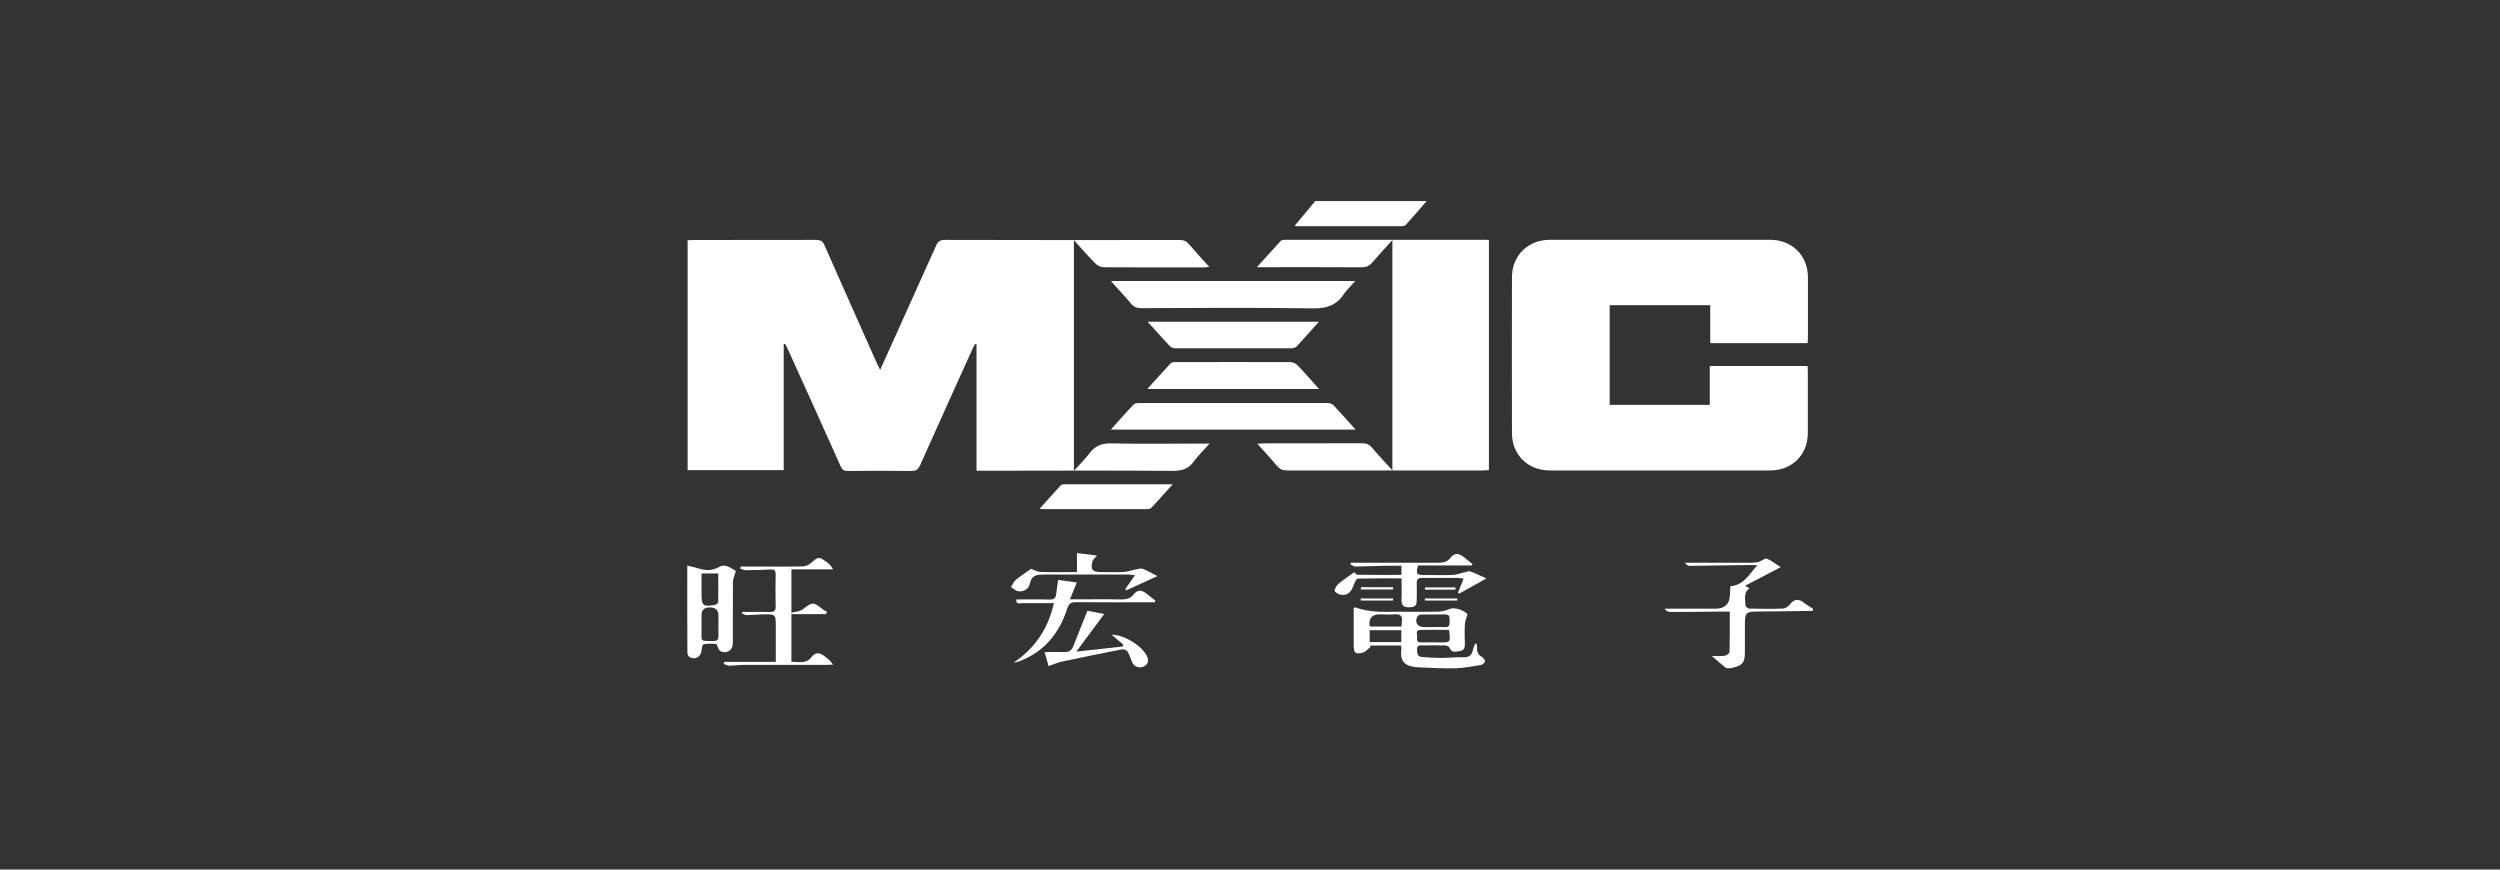
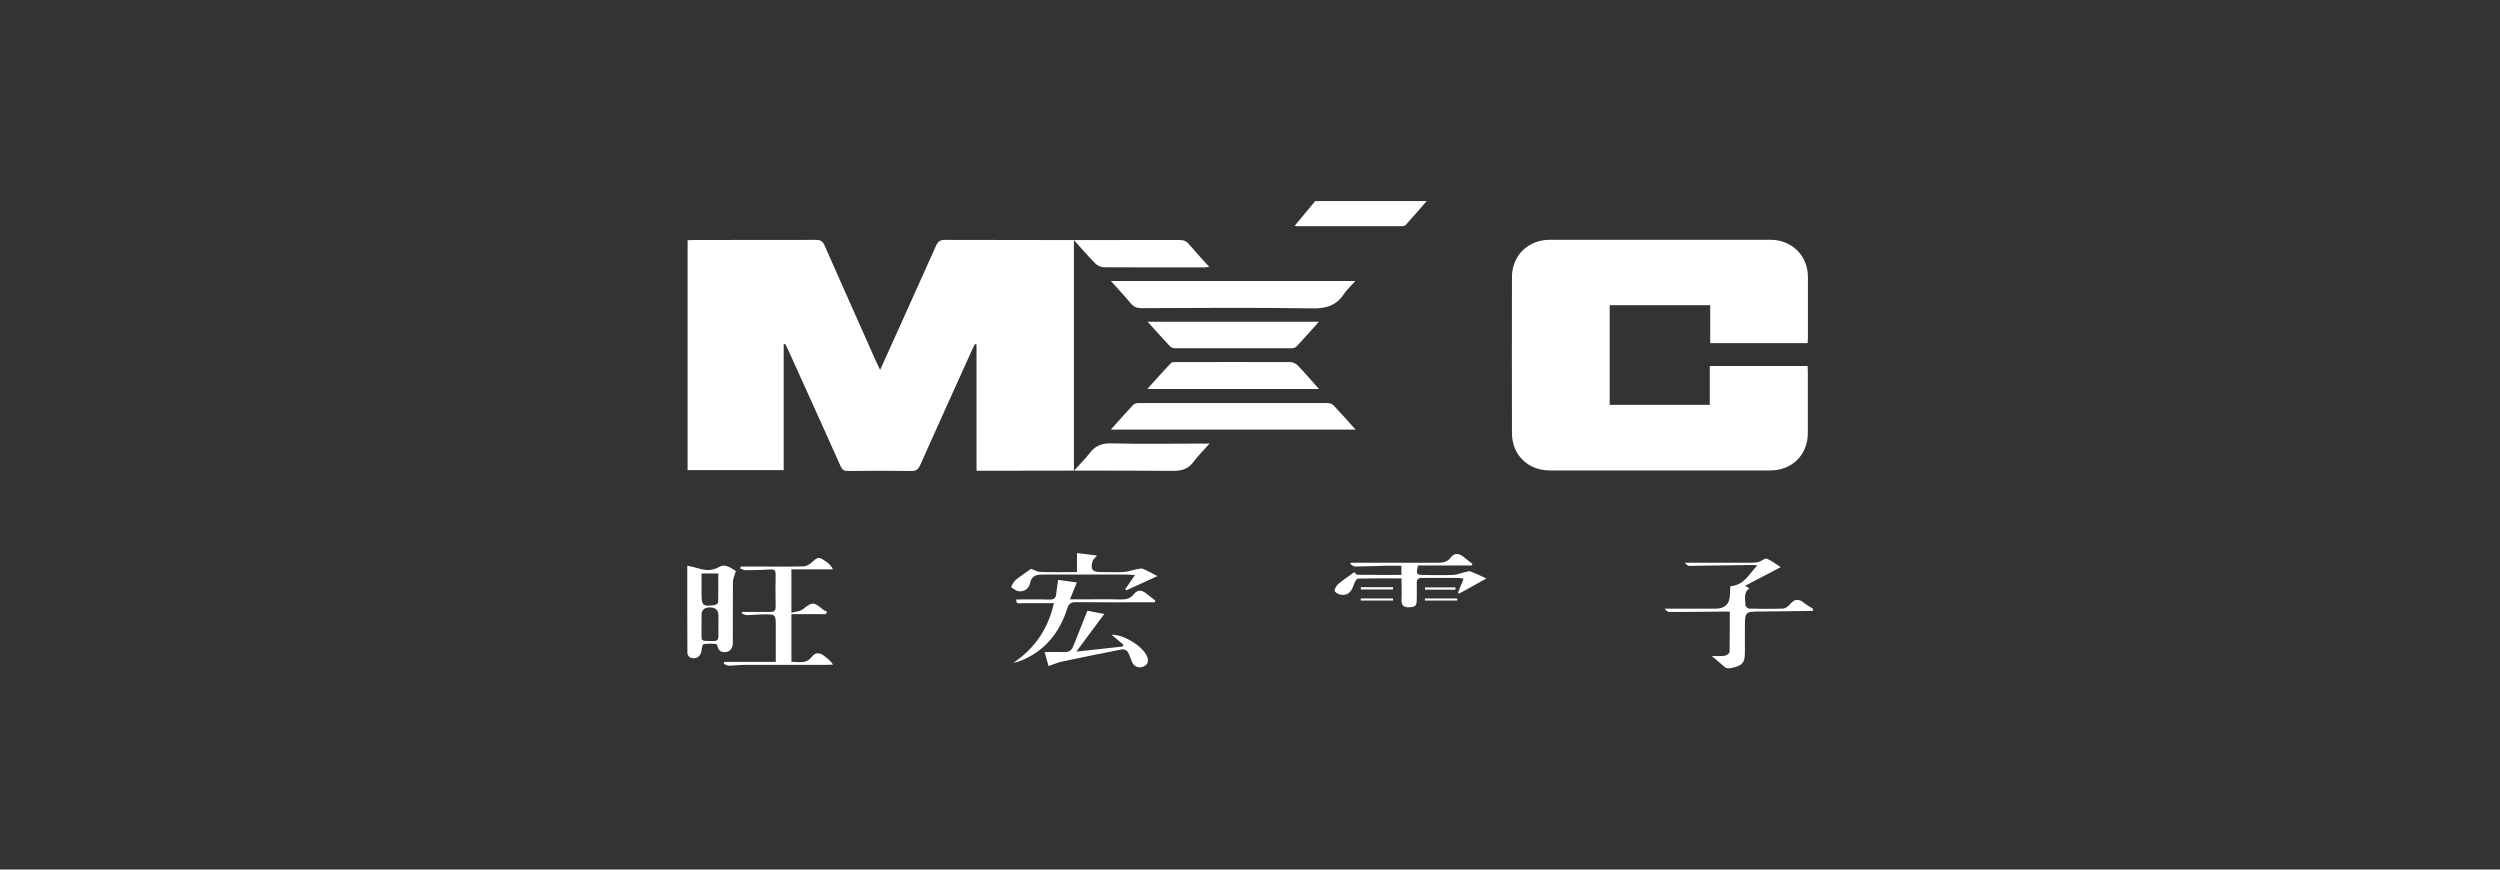
<svg xmlns="http://www.w3.org/2000/svg" id="_圖層_1" data-name="圖層 1" viewBox="0 0 230 80">
  <rect x="0" y="0" width="230" height="80" fill="#333333" stroke="none" />
  <defs>
    <style>
      .cls-1 {
        fill: none;
      }

      .cls-1, .cls-2 {
        stroke-width: 0px;
      }

      .cls-2 {
        fill: #fff;
      }
    </style>
  </defs>
  <path class="cls-2" d="m131.25,18.5c-.64.74-1.27,1.48-1.93,2.2-.08.09-.27.11-.4.11-3.22,0-6.44,0-9.66,0-.03,0-.07-.02-.15-.04.64-.77,1.26-1.52,1.89-2.27,3.42,0,6.83,0,10.25,0Z" />
  <path class="cls-2" d="m166.77,56.2c-1.58.02-3.15.05-4.73.06-1.51,0-1.51,0-1.51,1.51,0,.74,0,1.48,0,2.22,0,.97-.21,1.23-1.15,1.45-.23.05-.47.07-.64-.02-.41-.35-.83-.71-1.26-1.07.36,0,.78.03,1.2-.02.16-.02.43-.22.44-.34.03-1.22.02-2.43.02-3.72-.42,0-.79,0-1.15,0-1.46.01-2.93.04-4.39.03-.17,0-.34-.14-.45-.3h4.66q1.35,0,1.35-1.38c0-.23.02-.47.04-.69,1.27-.09,1.73-1.15,2.48-1.92-.19-.01-.38-.03-.57-.03-1.89.03-3.78.06-5.67.08-.16,0-.32-.13-.43-.29,2.05,0,4.11,0,6.16,0,.22,0,.45-.02.65-.08.25-.08.55-.36.73-.29.45.18.83.5,1.27.78-1.13.59-2.17,1.13-3.27,1.71.16.09.25.15.4.24-.6.41-.36,1.02-.37,1.56,0,.1.22.3.34.3,1.04.02,2.08.04,3.11,0,.23-.01.51-.22.67-.42.41-.49.8-.49,1.27-.11.25.2.54.36.82.54v.22Z" />
  <path class="cls-2" d="m72.1,31.65v11.6h-8.84v-21.15c.19,0,.38-.02.58-.02,3.75,0,7.5,0,11.25-.01.42,0,.61.14.77.51,1.59,3.61,3.2,7.21,4.8,10.81.08.18.17.36.31.64.54-1.18,1.03-2.27,1.52-3.36,1.21-2.68,2.42-5.36,3.62-8.05.17-.39.36-.55.82-.55,7.2.02,14.4.02,21.6.01.37,0,.62.1.85.38.58.69,1.2,1.36,1.87,2.09-.2.02-.33.05-.46.05-3.08,0-6.16.01-9.24-.01-.27,0-.6-.16-.79-.36-.65-.65-1.24-1.35-1.96-2.14v21.22c.54-.6,1.03-1.07,1.43-1.6.52-.7,1.14-.94,2.03-.92,2.75.07,5.49.02,8.24.02.2,0,.4,0,.78,0-.56.63-1.06,1.11-1.46,1.66-.48.66-1.06.85-1.88.85-5.77-.04-11.54-.02-17.32-.01-.24,0-.48,0-.78,0v-11.62s-.1-.03-.15-.04c-.07.15-.15.3-.22.45-1.61,3.56-3.22,7.12-4.81,10.68-.17.38-.36.56-.81.55-1.95-.03-3.9-.02-5.85,0-.35,0-.51-.1-.66-.43-1.6-3.58-3.22-7.15-4.84-10.73-.08-.18-.17-.35-.26-.53-.04.01-.09.02-.13.03Z" />
  <path class="cls-2" d="m166.29,31.57h-8.95v-3.49h-9.25v9.17h9.21v-3.58h9c0,.15.02.33.02.51,0,1.89,0,3.78,0,5.67,0,1.99-1.46,3.43-3.44,3.43-6.77,0-13.55,0-20.32,0-1.99,0-3.46-1.44-3.46-3.43-.01-4.78-.01-9.56,0-14.34,0-2.01,1.48-3.45,3.5-3.45,6.76,0,13.51,0,20.27,0,1.99,0,3.45,1.45,3.46,3.43,0,1.85,0,3.71,0,5.56,0,.16-.02.32-.03.52Z" />
-   <path class="cls-2" d="m115.67,40.82c.28-.01.44-.03.6-.03,3.02,0,6.05,0,9.07-.01.39,0,.65.13.9.42.57.68,1.18,1.32,1.86,2.07v-21.18c-.66.73-1.26,1.37-1.83,2.04-.27.32-.56.46-.99.46-2.99-.02-5.97-.01-8.96-.01h-.69c.79-.87,1.49-1.65,2.2-2.42.08-.09.27-.1.41-.1,6.16,0,12.32,0,18.48,0,.07,0,.15.01.26.03v21.16c-.17,0-.37.03-.56.03-6.01,0-12.02,0-18.03,0-.39,0-.65-.12-.9-.41-.56-.67-1.16-1.32-1.82-2.05Z" />
  <path class="cls-2" d="m102.2,39.52c.72-.8,1.37-1.55,2.06-2.28.11-.11.33-.16.5-.16,5.79,0,11.58,0,17.37,0,.18,0,.42.07.54.19.67.71,1.32,1.45,2.04,2.25h-22.51Z" />
  <path class="cls-2" d="m102.2,25.85h22.49c-.4.46-.78.8-1.06,1.21-.69,1.05-1.61,1.33-2.86,1.31-5.25-.08-10.5-.04-15.76-.02-.4,0-.69-.1-.96-.42-.57-.68-1.17-1.32-1.85-2.08Z" />
  <path class="cls-2" d="m121.33,29.61c-.73.82-1.38,1.55-2.04,2.26-.11.11-.32.17-.49.17-3.56,0-7.13,0-10.69,0-.16,0-.38-.07-.48-.19-.67-.71-1.32-1.45-2.05-2.25h15.75Z" />
  <path class="cls-2" d="m105.55,35.79c.76-.84,1.45-1.62,2.17-2.38.09-.1.31-.1.47-.1,3.5,0,7.01-.01,10.51,0,.24,0,.53.14.7.32.65.67,1.26,1.39,1.95,2.16h-15.8Z" />
-   <path class="cls-2" d="m135.01,56.5c-.1.37-.23.66-.24.95-.04.59-.02,1.18,0,1.78,0,.36-.08.63-.48.67-.35.04-.74.21-.93-.31-.04-.11-.28-.21-.43-.21-.69-.02-1.37-.01-2.06,0-.24,0-.5-.04-.5.34,0,.33,0,.68.42.72.59.06,1.18.09,1.77.09.68,0,1.37-.08,2.05-.06.52.02.8-.17.9-.68.04-.2.13-.38.2-.58l.13.02c.02.11.06.23.05.34-.03.39.1.67.45.87.14.08.3.29.28.41-.02.13-.23.31-.38.33-.78.13-1.57.28-2.36.3-1.09.03-2.19-.03-3.28-.08-1.05-.05-1.88-.3-1.67-1.7.01-.09-.02-.18-.03-.31h-2.88s.05.08.08.12c-.24.18-.45.46-.71.53-.71.18-.85.04-.85-.69,0-1.15,0-2.29,0-3.42.09-.03.14-.06.16-.05,1.43.54,2.92.39,4.39.4,1.09,0,2.19.02,3.28-.01.37-.01.74-.14,1.09-.27.37-.14,1.19.13,1.53.48Zm-1.72,1.45c-.89,0-1.78-.02-2.66.01-.46.02-.22.43-.26.66-.04.25-.01.49.35.48.61-.01,1.22,0,1.84,0,.85,0,.86-.01.79-.88,0-.07-.03-.14-.06-.27Zm-1.45-.26c.37,0,.74-.02,1.11,0,.43.03.42-.26.41-.54-.01-.28.08-.63-.4-.62-.74,0-1.48,0-2.22.01-.12,0-.3.09-.35.19-.26.54.02.96.61.96.28,0,.55,0,.83,0Zm-2.92,1.38v-1.09h-2.91v1.09h2.91Zm.02-1.41c.01-.19.01-.32.03-.45.08-.52-.11-.74-.66-.69-.46.04-.92,0-1.38,0q-1.02,0-.94,1s.03.06.07.12h2.88Z" />
-   <path class="cls-2" d="m107.9,44.54c-.73.81-1.35,1.51-1.99,2.19-.08.09-.27.11-.41.11-3.19,0-6.37,0-9.56,0-.07,0-.13-.01-.3-.03.69-.76,1.31-1.46,1.94-2.15.07-.08.23-.11.35-.11,3.26,0,6.52,0,9.96,0Z" />
  <path class="cls-2" d="m68.3,56.3c.85,0,1.7-.01,2.55,0,.39,0,.52-.12.51-.51-.02-.98-.02-1.96,0-2.94,0-.33-.09-.48-.44-.46-.78.04-1.55.07-2.33.07-.16,0-.32-.1-.49-.15.02-.06.03-.13.05-.19.4,0,.79,0,1.19,0,1.5,0,3,.02,4.51-.01.26,0,.57-.14.77-.32.67-.59.68-.61,1.41-.1.23.16.44.37.61.69h-3.83v3.99c.39-.11.81-.12,1.07-.33.83-.66.97-.69,1.79,0,.13.11.29.17.43.25-.04.07-.08.14-.13.21h-3.16v4.39c.65-.02,1.35.23,1.86-.45.34-.45.73-.42,1.15-.1.29.22.58.44.82.8-.19,0-.38.03-.57.03-2.54,0-5.08,0-7.62,0-.46,0-.92.07-1.38.07-.16,0-.33-.11-.49-.16l.05-.19h4.74c0-1.12,0-2.19,0-3.26,0-1.11,0-1.12-1.12-1.11-.52,0-1.03.07-1.55.07-.16,0-.32-.11-.48-.18.03-.04.07-.09.1-.13Z" />
  <path class="cls-2" d="m67.7,52.52c-.12.44-.27.72-.27,1.01-.02,1.89,0,3.77-.01,5.66,0,.61-.5.96-1.08.75-.09-.03-.17-.13-.22-.21-.09-.16-.14-.46-.24-.48-.38-.05-.78-.04-1.16.02-.08.01-.16.33-.17.52-.04.59-.51.93-1.05.7-.13-.05-.26-.27-.26-.41-.02-2.64-.01-5.29-.01-8.04.38.09.71.15,1.03.25.67.21,1.26.24,1.94-.15.54-.31,1.12.17,1.5.39Zm-3.16,4.87c0,.18,0,.37,0,.55.02,1.12-.21,1.02,1.09,1.04.38,0,.47-.16.47-.5-.02-.61,0-1.22,0-1.82q0-.78-.79-.78t-.77.75c0,.26,0,.52,0,.77Zm0-4.63c0,.64,0,1.24,0,1.85,0,1.11.13,1.23,1.24,1.04.11-.02.29-.16.29-.24.02-.88.01-1.76.01-2.65h-1.54Z" />
  <path class="cls-2" d="m124.6,52.65s.17.23.31.23c1.33.02,2.66.01,4.02.01v-.84c-.49,0-.98,0-1.48,0-.93.02-1.85.06-2.78.07-.15,0-.3-.15-.45-.23.02-.04.05-.08.07-.12,2.69,0,5.38,0,8.07,0,.44,0,.8-.08,1.07-.44.36-.47.75-.46,1.19-.12.28.22.56.45.84.67-.02.05-.04.1-.05.14h-4.95c-.2.81-.16.87.58.88.89,0,1.78.03,2.67-.01.37-.02.73-.18,1.1-.26.16-.04.34-.11.47-.06.48.18.94.41,1.47.65-.91.51-1.72.95-2.52,1.4-.03-.03-.07-.06-.1-.09.17-.41.33-.82.52-1.29-.18-.03-.3-.07-.42-.07-1.13,0-2.26,0-3.4,0-.36,0-.5.11-.49.48.02.5,0,1,0,1.5,0,.59-.13.7-.71.72-.54.02-.72-.23-.69-.74.03-.62,0-1.25,0-1.92-1.38,0-2.69-.01-4,.02-.13,0-.31.31-.37.51-.24.74-.59,1.07-1.2.98-.22-.03-.57-.23-.58-.37-.01-.21.18-.49.36-.65.44-.37.93-.68,1.43-1.05Z" />
  <path class="cls-2" d="m98.44,55.14c.38,0,.64,0,.89,0,1.26,0,2.52-.02,3.78.01.48.01.88-.08,1.18-.46.35-.45.73-.43,1.14-.11.29.22.57.45.86.67-.02.05-.03.1-.05.16h-.57c-2.23,0-4.45.01-6.68-.01-.44,0-.65.12-.79.55-.72,2.27-2.09,3.98-4.37,4.87-.18.07-.37.12-.58.14,1.99-1.33,3.19-3.16,3.71-5.47-.99,0-1.95,0-2.9,0-.26,0-.6.15-.56-.34,1.02,0,2.04-.02,3.06.01.41.01.57-.14.61-.51.04-.4.11-.8.18-1.3.6.08,1.18.16,1.72.24-.22.53-.41.99-.64,1.56Z" />
  <path class="cls-2" d="m96.47,61.28c-.12-.4-.24-.81-.37-1.29.67,0,1.24-.02,1.81,0,.41.02.67-.14.82-.51.42-1.06.84-2.11,1.31-3.29.39.08.94.18,1.55.3-.87,1.17-1.68,2.26-2.57,3.46,1.45-.16,2.86-.32,4.27-.47.02-.06.03-.12.05-.18-.36-.3-.72-.61-1.07-.9,1.05-.05,2.8,1,3.24,1.95.21.45.1.8-.3.97-.43.19-.88.02-1.06-.41-.14-.32-.23-.67-.41-.96-.08-.13-.35-.24-.51-.21-1.85.36-3.7.74-5.55,1.13-.37.08-.72.24-1.21.41Z" />
  <path class="cls-2" d="m99.09,50.88c.68.09,1.22.15,1.83.23-.19.24-.37.37-.41.53-.21.75,0,.99.78.99.7,0,1.41.03,2.11-.01.41-.03.81-.18,1.21-.26.17-.03.38-.09.53-.03.44.18.85.41,1.35.67-1.04.47-1.96.89-2.87,1.31-.03-.04-.06-.08-.1-.11.27-.39.55-.78.9-1.29-.32-.02-.52-.05-.73-.05-2.54,0-5.08,0-7.62,0-.6,0-1.14,0-1.31.8-.1.5-.54.82-1.09.73-.23-.04-.44-.25-.66-.38.14-.22.24-.49.42-.64.47-.39.98-.72,1.43-1.04.24.08.55.28.87.29,1.09.04,2.18.01,3.35.01v-1.75Z" />
  <path class="cls-2" d="m125.2,54.02h2.96v.21h-2.96c0-.07,0-.14,0-.21Z" />
  <path class="cls-2" d="m125.19,55.06h2.97c0,.06,0,.13,0,.19h-2.97c0-.06,0-.13,0-.19Z" />
  <path class="cls-2" d="m131.09,55.06h2.98c0,.06,0,.13,0,.19h-2.98c0-.06,0-.13,0-.19Z" />
  <path class="cls-2" d="m133.9,54.25h-2.8c0-.07,0-.14,0-.21h2.8c0,.07,0,.14,0,.21Z" />
  <path class="cls-1" d="m133.29,57.95c.03.13.06.2.06.27.07.87.06.88-.79.88-.61,0-1.22,0-1.84,0-.36,0-.39-.23-.35-.48.04-.23-.2-.64.26-.66.88-.03,1.77-.01,2.66-.01Z" />
-   <path class="cls-1" d="m131.84,57.69c-.28,0-.55,0-.83,0-.59,0-.87-.42-.61-.96.05-.1.23-.19.35-.19.74-.02,1.48,0,2.22-.01.48,0,.39.34.4.62.01.29.03.57-.41.54-.37-.02-.74,0-1.11,0Z" />
-   <path class="cls-1" d="m128.92,59.08h-2.91v-1.09h2.91v1.09Z" />
  <path class="cls-1" d="m128.93,57.66h-2.88c-.03-.06-.06-.09-.07-.12q-.08-1,.94-1c.46,0,.93.03,1.38,0,.55-.05.74.17.66.69-.02.13-.02.25-.03.45Z" />
  <path class="cls-1" d="m64.54,57.39c0-.26,0-.52,0-.77q0-.75.77-.75t.79.78c0,.61-.01,1.22,0,1.82,0,.34-.09.51-.47.5-1.3-.02-1.07.08-1.09-1.04,0-.18,0-.37,0-.55Z" />
  <path class="cls-1" d="m64.54,52.76h1.54c0,.89,0,1.77-.01,2.65,0,.09-.18.22-.29.24-1.11.19-1.24.08-1.24-1.04,0-.61,0-1.21,0-1.85Z" />
</svg>